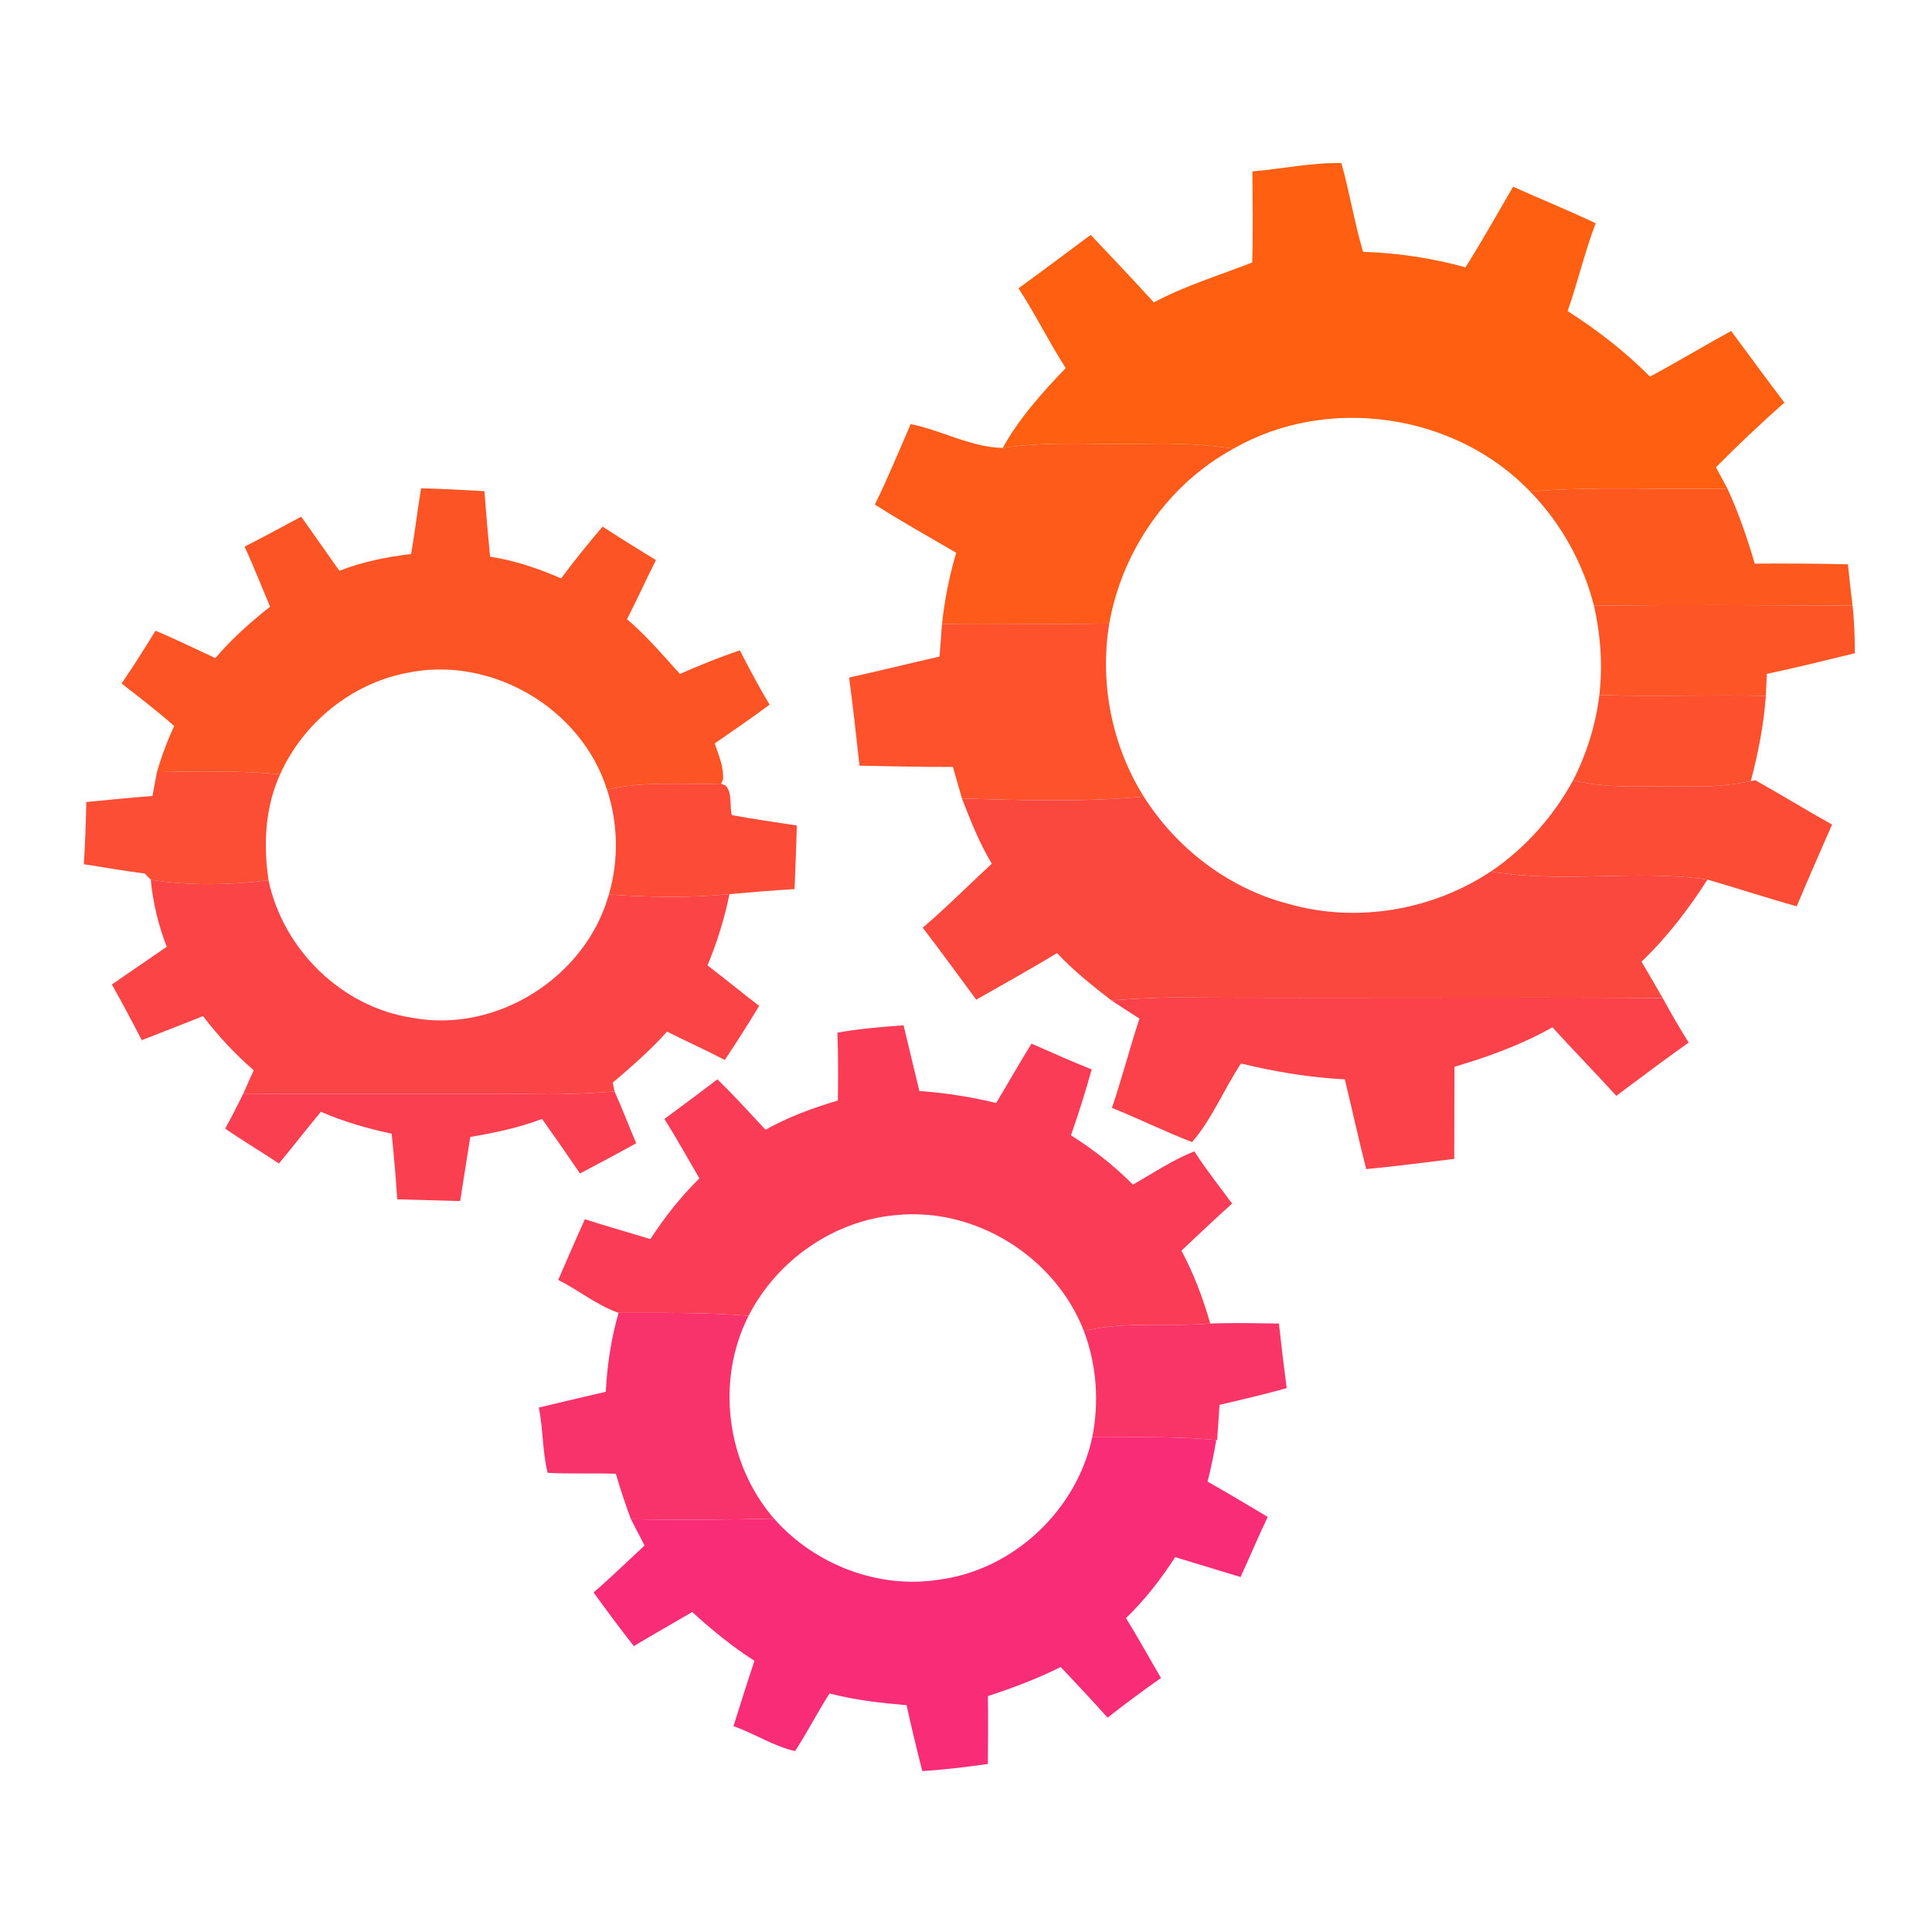
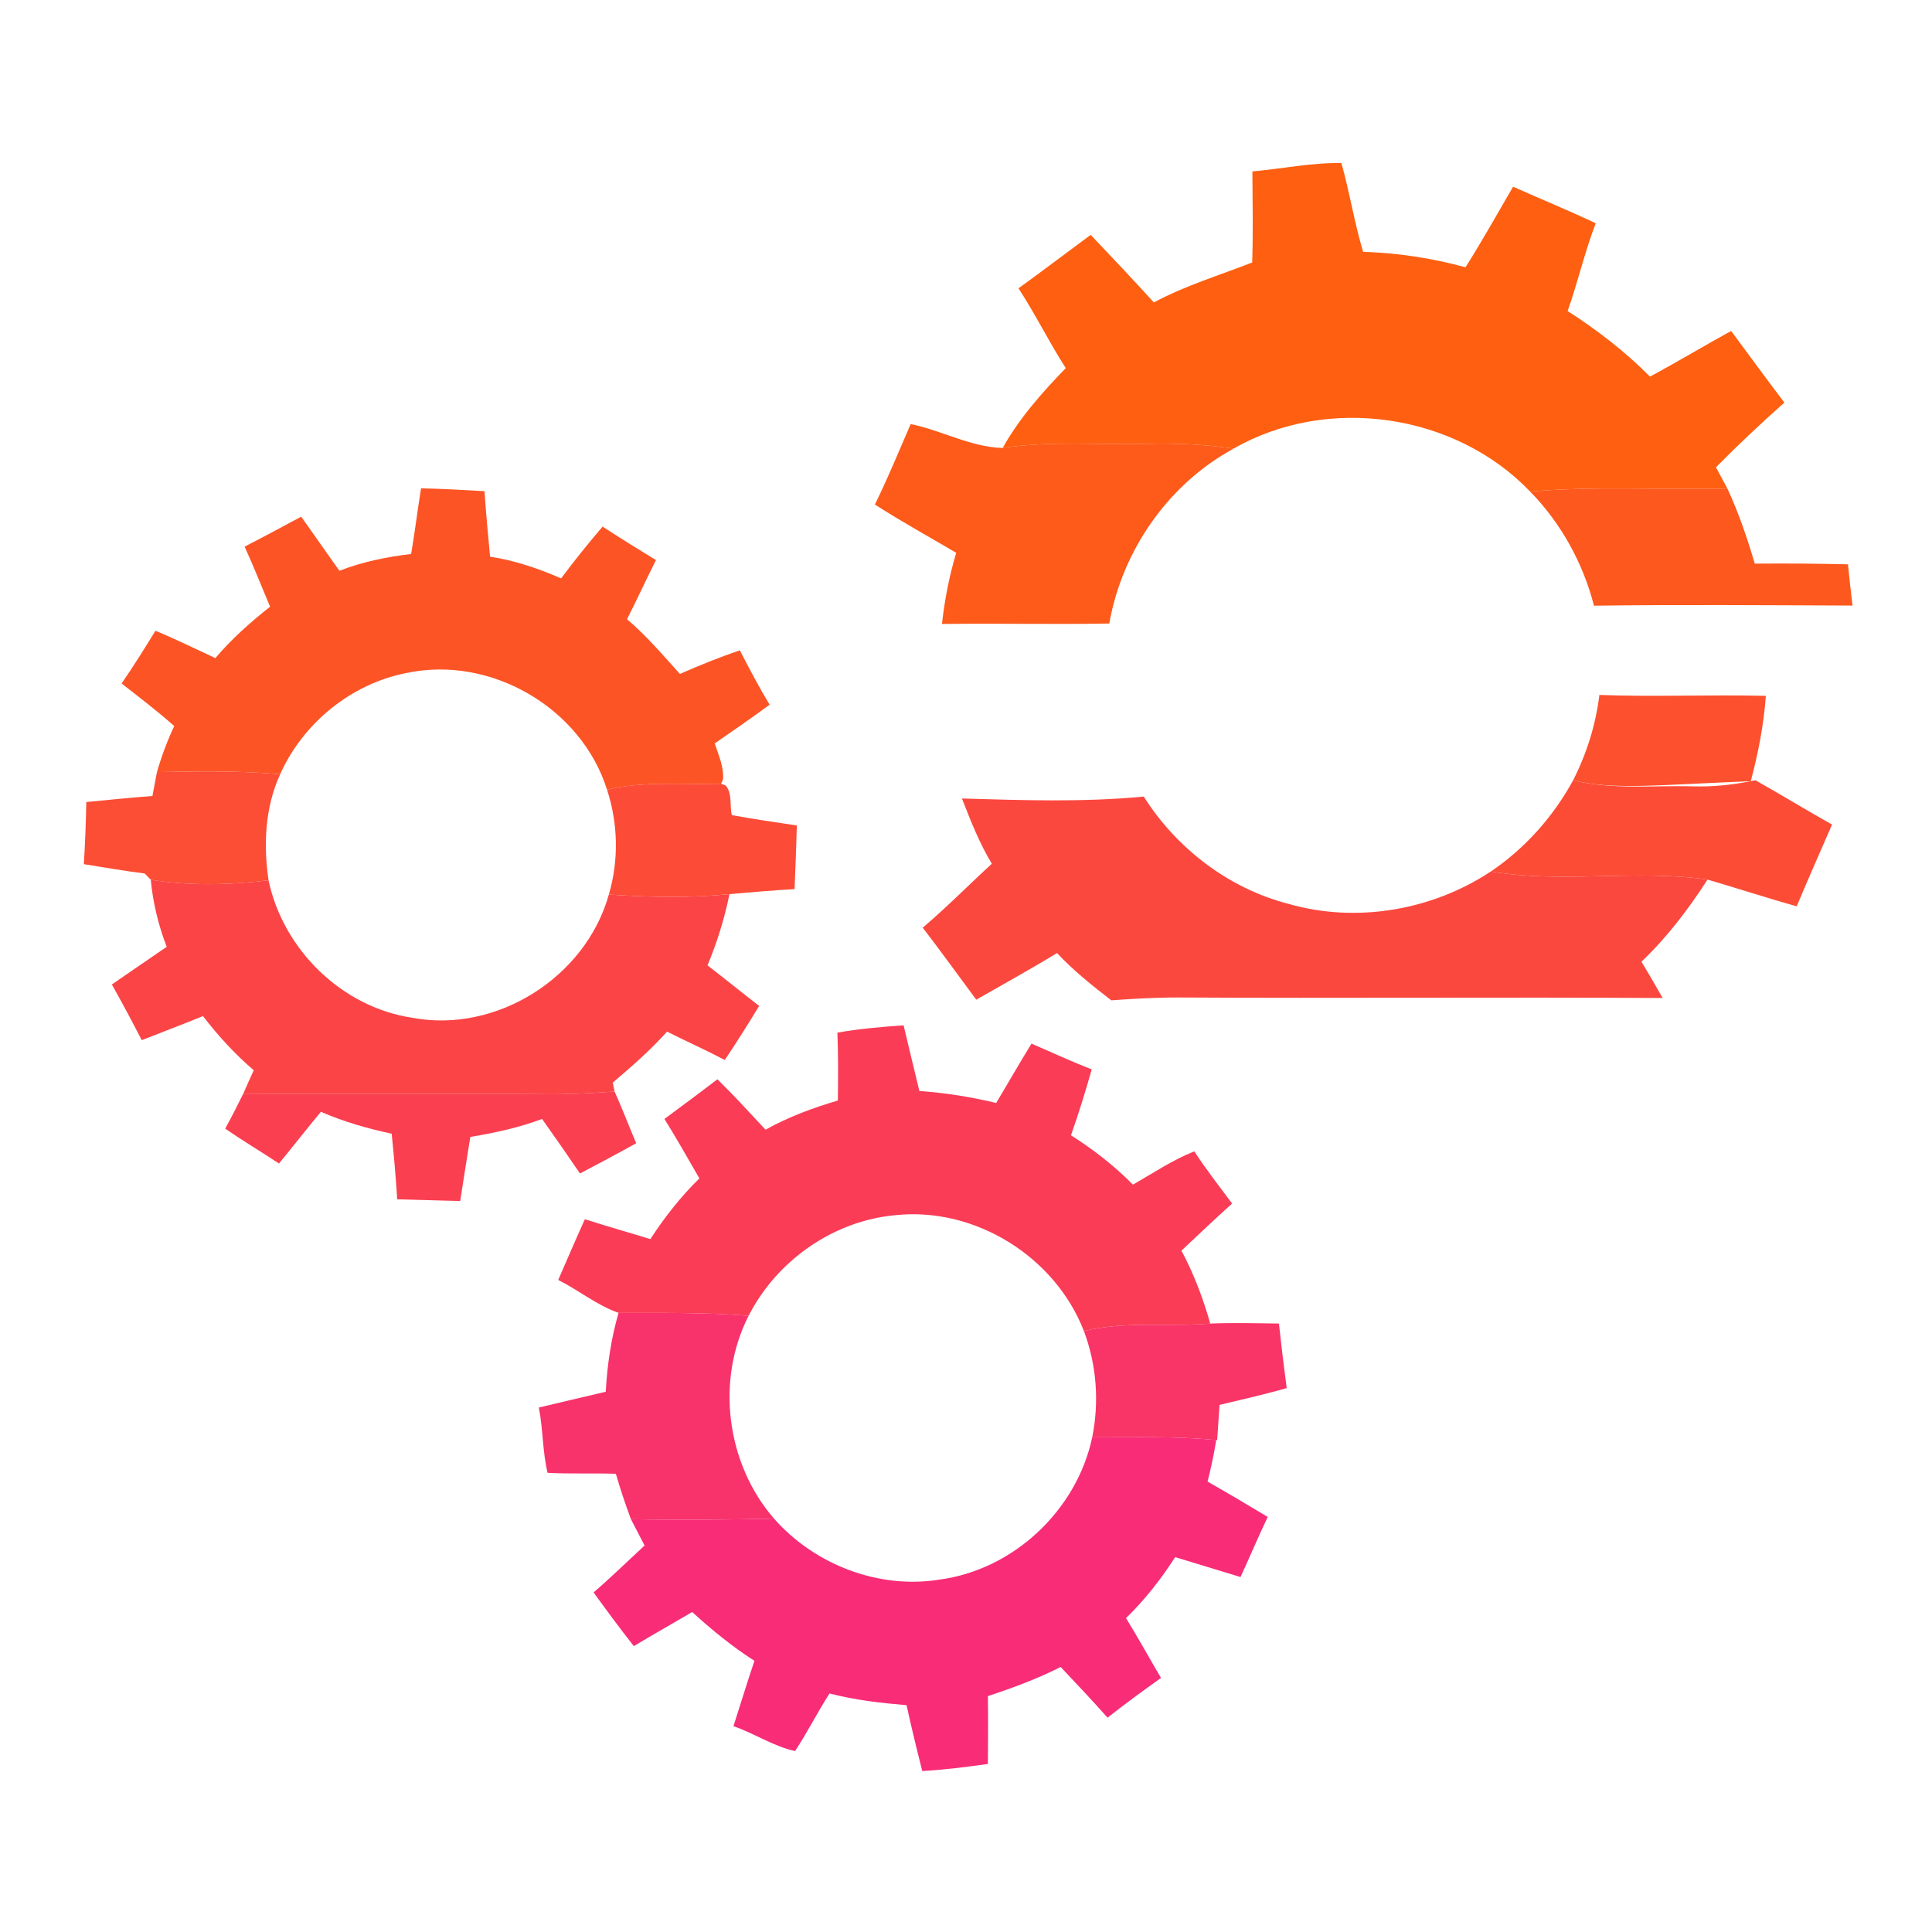
<svg xmlns="http://www.w3.org/2000/svg" width="300pt" height="300pt" viewBox="0 0 300 300">
  <g id="#fe5f10ff">
    <path fill="#fe5f10" opacity="1.00" d=" M 194.47 26.62 C 199.07 26.21 203.67 25.24 208.29 25.32 C 209.58 29.87 210.30 34.57 211.66 39.10 C 217.03 39.28 222.38 40.07 227.56 41.51 C 230.15 37.41 232.51 33.18 234.95 28.99 C 239.22 30.91 243.56 32.66 247.78 34.67 C 246.07 39.13 245.01 43.80 243.42 48.30 C 248.02 51.25 252.36 54.60 256.21 58.48 C 260.45 56.20 264.59 53.71 268.81 51.39 C 271.57 55.10 274.27 58.84 277.08 62.51 C 273.43 65.75 269.88 69.09 266.45 72.56 C 267.04 73.66 267.63 74.76 268.23 75.86 C 258.02 76.10 247.79 75.45 237.60 76.33 C 225.97 64.18 206.16 61.28 191.56 69.66 C 187.09 69.00 182.57 68.80 178.05 68.92 C 170.59 69.12 163.09 68.42 155.69 69.56 C 158.28 64.94 161.82 60.95 165.49 57.16 C 162.89 53.12 160.78 48.79 158.15 44.77 C 161.92 42.05 165.62 39.23 169.36 36.47 C 172.66 39.94 175.95 43.42 179.17 46.96 C 184.04 44.35 189.35 42.75 194.44 40.76 C 194.59 36.05 194.50 31.33 194.47 26.62 Z" />
  </g>
  <g id="#fe5a1aff">
    <path fill="#fe5a1a" opacity="1.00" d=" M 141.41 65.85 C 146.22 66.83 150.77 69.44 155.69 69.56 C 163.09 68.42 170.59 69.12 178.05 68.92 C 182.57 68.80 187.09 69.00 191.56 69.66 C 181.42 75.16 174.24 85.49 172.25 96.82 C 163.59 96.98 154.93 96.77 146.27 96.89 C 146.68 93.15 147.40 89.45 148.48 85.84 C 144.26 83.35 139.97 80.99 135.85 78.34 C 137.87 74.25 139.59 70.03 141.41 65.85 Z" />
  </g>
  <g id="#fd5426ff">
    <path fill="#fd5426" opacity="1.00" d=" M 65.38 75.82 C 68.67 75.90 71.95 76.08 75.23 76.27 C 75.47 79.67 75.77 83.06 76.10 86.44 C 79.92 87.02 83.59 88.27 87.13 89.81 C 89.18 87.06 91.34 84.38 93.57 81.77 C 96.30 83.55 99.07 85.27 101.86 86.97 C 100.32 90.01 98.92 93.12 97.36 96.15 C 100.38 98.70 102.93 101.73 105.58 104.65 C 108.63 103.30 111.72 102.06 114.88 100.98 C 116.36 103.83 117.84 106.68 119.51 109.42 C 116.71 111.49 113.84 113.46 110.98 115.44 C 111.59 117.27 112.42 119.09 112.27 121.07 L 111.97 121.69 C 106.06 121.87 100.07 121.24 94.26 122.62 C 90.25 109.90 76.19 101.72 63.14 104.50 C 54.55 106.16 47.06 112.27 43.50 120.23 C 37.14 119.65 30.75 119.77 24.37 119.89 C 25.08 117.44 25.97 115.05 27.05 112.74 C 24.43 110.41 21.64 108.29 18.88 106.13 C 20.73 103.46 22.44 100.70 24.14 97.94 C 27.29 99.25 30.35 100.76 33.44 102.19 C 35.96 99.22 38.88 96.62 41.94 94.21 C 40.62 91.10 39.40 87.95 37.98 84.88 C 40.94 83.38 43.84 81.78 46.77 80.23 C 48.77 83.02 50.71 85.85 52.71 88.63 C 56.28 87.23 60.04 86.48 63.84 86.02 C 64.42 82.63 64.83 79.22 65.38 75.82 Z" />
  </g>
  <g id="#fd581dff">
    <path fill="#fd581d" opacity="1.00" d=" M 237.60 76.33 C 247.79 75.45 258.02 76.10 268.23 75.86 C 269.97 79.62 271.31 83.55 272.48 87.52 C 277.30 87.48 282.13 87.51 286.95 87.63 C 287.16 89.77 287.40 91.90 287.66 94.03 C 274.28 93.98 260.89 93.87 247.51 94.05 C 245.81 87.42 242.39 81.23 237.60 76.33 Z" />
  </g>
  <g id="#fd5525ff">
-     <path fill="#fd5525" opacity="1.00" d=" M 247.51 94.05 C 260.89 93.87 274.28 93.98 287.66 94.03 C 287.94 96.49 288.01 98.96 288.03 101.43 C 283.48 102.54 278.94 103.67 274.36 104.64 C 274.30 105.78 274.25 106.91 274.20 108.05 C 265.59 107.84 256.97 108.23 248.35 107.91 C 248.88 103.29 248.54 98.59 247.51 94.05 Z" />
-   </g>
+     </g>
  <g id="#fd522bff">
-     <path fill="#fd522b" opacity="1.00" d=" M 146.27 96.89 C 154.93 96.77 163.59 96.98 172.25 96.82 C 170.73 106.05 172.63 115.76 177.60 123.69 C 168.22 124.59 158.77 124.26 149.37 123.99 C 148.90 122.35 148.43 120.72 147.97 119.09 C 143.13 119.10 138.30 119.00 133.46 118.89 C 132.95 114.32 132.46 109.76 131.85 105.21 C 136.54 104.17 141.20 103.02 145.89 101.95 C 146.03 100.27 146.15 98.58 146.27 96.89 Z" />
-   </g>
+     </g>
  <g id="#fc502eff">
-     <path fill="#fc502e" opacity="1.00" d=" M 248.35 107.91 C 256.97 108.23 265.59 107.84 274.20 108.05 C 273.88 112.54 273.01 116.96 271.86 121.30 C 268.95 121.89 265.98 122.18 263.02 122.11 C 256.76 121.92 250.42 122.67 244.27 121.17 C 246.38 117.02 247.79 112.54 248.35 107.91 Z" />
+     <path fill="#fc502e" opacity="1.00" d=" M 248.35 107.91 C 256.97 108.23 265.59 107.84 274.20 108.05 C 273.88 112.54 273.01 116.96 271.86 121.30 C 256.76 121.92 250.42 122.67 244.27 121.17 C 246.38 117.02 247.79 112.54 248.35 107.91 Z" />
  </g>
  <g id="#fc4d35ff">
    <path fill="#fc4d35" opacity="1.00" d=" M 24.37 119.89 C 30.75 119.77 37.14 119.65 43.50 120.23 C 41.15 125.37 40.88 131.16 41.70 136.69 C 35.62 137.43 29.47 137.58 23.41 136.61 C 23.17 136.37 22.71 135.88 22.48 135.64 C 19.32 135.23 16.17 134.70 13.02 134.19 C 13.22 130.98 13.34 127.76 13.40 124.54 C 16.82 124.21 20.24 123.86 23.67 123.60 C 23.91 122.36 24.14 121.12 24.37 119.89 Z" />
  </g>
  <g id="#fc4c36ff">
    <path fill="#fc4c36" opacity="1.00" d=" M 231.50 135.32 C 236.83 131.72 241.19 126.80 244.27 121.17 C 250.42 122.67 256.76 121.92 263.02 122.11 C 265.98 122.18 268.95 121.89 271.86 121.30 L 272.59 121.16 C 276.58 123.41 280.49 125.80 284.48 128.04 C 282.64 132.27 280.77 136.48 278.99 140.73 C 274.35 139.44 269.76 137.93 265.14 136.58 C 254.00 134.96 242.63 137.22 231.50 135.32 Z" />
  </g>
  <g id="#fc4c37ff">
    <path fill="#fc4c37" opacity="1.00" d=" M 94.26 122.62 C 100.07 121.24 106.06 121.87 111.97 121.69 L 112.69 121.98 C 113.75 123.19 113.27 125.09 113.64 126.57 C 116.99 127.19 120.36 127.67 123.73 128.18 C 123.65 131.47 123.51 134.77 123.38 138.06 C 120.00 138.25 116.64 138.55 113.27 138.84 C 107.04 139.47 100.77 139.32 94.54 138.90 C 96.10 133.60 95.98 127.88 94.26 122.62 Z" />
  </g>
  <g id="#fb483fff">
    <path fill="#fb483f" opacity="1.00" d=" M 149.37 123.99 C 158.77 124.26 168.22 124.59 177.60 123.69 C 182.69 131.74 190.77 137.94 200.03 140.34 C 210.60 143.39 222.36 141.37 231.50 135.32 C 242.63 137.22 254.00 134.96 265.14 136.58 C 262.19 141.18 258.85 145.55 254.89 149.33 C 256.01 151.19 257.09 153.08 258.18 154.97 C 233.13 154.82 208.09 155.03 183.04 154.89 C 179.54 154.88 176.05 155.08 172.56 155.33 C 169.61 153.05 166.69 150.72 164.13 147.99 C 160.01 150.51 155.78 152.83 151.59 155.23 C 148.82 151.50 146.11 147.73 143.28 144.05 C 147.00 140.89 150.42 137.41 154.01 134.12 C 152.08 130.93 150.72 127.45 149.37 123.99 Z" />
  </g>
  <g id="#fb4446ff">
    <path fill="#fb4446" opacity="1.00" d=" M 23.41 136.61 C 29.47 137.58 35.62 137.43 41.70 136.69 C 43.96 147.43 53.06 156.39 63.98 158.03 C 77.10 160.53 90.97 151.73 94.54 138.90 C 100.77 139.32 107.04 139.47 113.27 138.84 C 112.50 142.63 111.35 146.34 109.86 149.90 C 112.55 151.97 115.19 154.12 117.88 156.20 C 116.16 159.03 114.40 161.85 112.54 164.59 C 109.59 163.04 106.55 161.69 103.58 160.19 C 101.00 163.07 98.09 165.61 95.15 168.11 C 95.22 168.45 95.36 169.14 95.43 169.49 C 91.97 169.74 88.50 169.94 85.04 169.91 C 69.28 169.78 53.53 169.94 37.78 169.82 C 38.31 168.60 38.85 167.39 39.40 166.19 C 36.48 163.68 33.86 160.83 31.52 157.78 C 28.37 159.06 25.18 160.27 22.01 161.52 C 20.52 158.61 18.97 155.72 17.37 152.87 C 20.22 150.92 23.04 148.95 25.89 147.02 C 24.59 143.67 23.75 140.18 23.41 136.61 Z" />
  </g>
  <g id="#fb424aff">
-     <path fill="#fb424a" opacity="1.00" d=" M 172.56 155.33 C 176.05 155.08 179.54 154.88 183.04 154.89 C 208.09 155.03 233.13 154.82 258.18 154.97 C 259.45 157.31 260.80 159.62 262.22 161.89 C 258.42 164.57 254.71 167.38 250.98 170.16 C 247.72 166.56 244.31 163.12 241.07 159.51 C 236.30 162.22 231.10 164.10 225.85 165.65 C 225.85 170.42 225.84 175.19 225.82 179.95 C 221.26 180.51 216.71 181.10 212.15 181.54 C 210.95 176.91 209.96 172.24 208.82 167.60 C 203.37 167.33 197.99 166.42 192.70 165.14 C 190.06 169.11 188.20 173.77 185.11 177.34 C 180.89 175.73 176.85 173.71 172.66 172.03 C 174.22 167.45 175.42 162.76 176.93 158.16 C 175.46 157.23 174.01 156.29 172.56 155.33 Z" />
-   </g>
+     </g>
  <g id="#fa3c57ff">
    <path fill="#fa3c57" opacity="1.00" d=" M 130.03 160.35 C 133.43 159.74 136.87 159.46 140.31 159.21 C 141.11 162.61 141.94 166.01 142.76 169.41 C 146.78 169.70 150.77 170.32 154.68 171.27 C 156.53 168.21 158.29 165.09 160.17 162.05 C 163.27 163.41 166.36 164.81 169.52 166.06 C 168.55 169.50 167.49 172.92 166.30 176.29 C 169.77 178.49 173.03 181.02 175.92 183.95 C 179.06 182.16 182.07 180.12 185.45 178.78 C 187.27 181.57 189.33 184.21 191.32 186.89 C 188.65 189.27 186.07 191.76 183.45 194.20 C 185.38 197.78 186.81 201.61 187.93 205.52 C 181.39 206.07 174.74 205.10 168.31 206.69 C 163.84 195.14 151.40 187.38 139.05 188.69 C 129.41 189.56 120.62 195.73 116.24 204.32 C 109.52 203.75 102.78 203.89 96.05 203.86 C 92.69 202.69 89.86 200.34 86.68 198.75 C 88.05 195.60 89.40 192.45 90.82 189.32 C 94.19 190.40 97.60 191.36 100.99 192.41 C 103.19 189.01 105.71 185.82 108.60 182.98 C 106.80 179.89 105.07 176.77 103.17 173.75 C 105.93 171.71 108.69 169.67 111.40 167.59 C 113.98 170.11 116.41 172.78 118.87 175.42 C 122.41 173.44 126.22 172.03 130.10 170.89 C 130.15 167.38 130.17 163.86 130.03 160.35 Z" />
  </g>
  <g id="#fa3f51ff">
    <path fill="#fa3f51" opacity="1.00" d=" M 37.78 169.82 C 53.53 169.94 69.28 169.78 85.04 169.91 C 88.50 169.94 91.97 169.74 95.43 169.49 C 96.63 172.13 97.65 174.85 98.79 177.52 C 95.91 179.14 92.97 180.66 90.06 182.22 C 88.13 179.37 86.16 176.55 84.17 173.75 C 80.58 175.11 76.81 175.91 73.03 176.54 C 72.50 179.86 71.97 183.18 71.46 186.50 C 68.20 186.40 64.94 186.32 61.68 186.23 C 61.47 182.83 61.16 179.43 60.82 176.04 C 57.07 175.24 53.36 174.18 49.83 172.64 C 47.63 175.29 45.51 178.01 43.32 180.67 C 40.56 178.84 37.70 177.14 34.97 175.25 C 35.95 173.46 36.88 171.65 37.78 169.82 Z" />
  </g>
  <g id="#f8326bff">
    <path fill="#f8326b" opacity="1.00" d=" M 96.05 203.86 C 102.78 203.89 109.52 203.75 116.24 204.32 C 111.11 214.39 112.80 227.29 120.19 235.81 C 112.78 235.98 105.38 236.05 97.97 235.90 C 97.10 233.58 96.33 231.23 95.63 228.85 C 92.09 228.72 88.56 228.89 85.03 228.70 C 84.23 225.43 84.34 221.90 83.67 218.56 C 87.13 217.72 90.60 216.94 94.06 216.11 C 94.29 211.97 94.89 207.85 96.05 203.86 Z" />
  </g>
  <g id="#f93467ff">
    <path fill="#f93467" opacity="1.00" d=" M 187.93 205.52 C 191.48 205.38 195.03 205.47 198.59 205.52 C 198.95 208.86 199.35 212.20 199.80 215.54 C 196.36 216.53 192.86 217.31 189.37 218.15 C 189.24 219.97 189.12 221.80 189.00 223.62 L 188.86 223.61 C 182.46 222.99 176.02 223.20 169.60 223.18 C 170.71 217.69 170.28 211.93 168.31 206.69 C 174.74 205.10 181.39 206.07 187.93 205.52 Z" />
  </g>
  <g id="#f82c77ff">
    <path fill="#f82c77" opacity="1.00" d=" M 169.60 223.18 C 176.02 223.20 182.46 222.99 188.86 223.61 C 188.50 225.78 188.05 227.93 187.51 230.06 C 190.65 231.85 193.76 233.68 196.85 235.55 C 195.38 238.63 194.06 241.78 192.63 244.88 C 189.25 243.83 185.86 242.84 182.48 241.79 C 180.28 245.20 177.77 248.42 174.85 251.26 C 176.73 254.32 178.46 257.46 180.28 260.55 C 177.47 262.55 174.69 264.58 171.98 266.72 C 169.61 264.04 167.15 261.45 164.70 258.85 C 161.07 260.68 157.26 262.10 153.40 263.37 C 153.45 266.89 153.43 270.40 153.40 273.91 C 150.02 274.38 146.62 274.81 143.21 275.01 C 142.35 271.61 141.52 268.20 140.77 264.78 C 136.75 264.44 132.72 263.98 128.81 262.96 C 126.93 265.88 125.37 269.00 123.46 271.90 C 120.18 271.21 117.13 269.15 113.89 268.04 C 114.98 264.66 116.01 261.26 117.15 257.89 C 113.69 255.68 110.51 253.07 107.48 250.31 C 104.47 252.09 101.42 253.80 98.42 255.61 C 96.27 252.88 94.21 250.08 92.17 247.27 C 94.89 244.94 97.45 242.42 100.09 239.99 C 99.38 238.62 98.68 237.26 97.97 235.90 C 105.38 236.05 112.78 235.98 120.19 235.81 C 126.51 242.98 136.46 246.82 145.95 245.27 C 157.42 243.72 167.21 234.48 169.60 223.18 Z" />
  </g>
</svg>